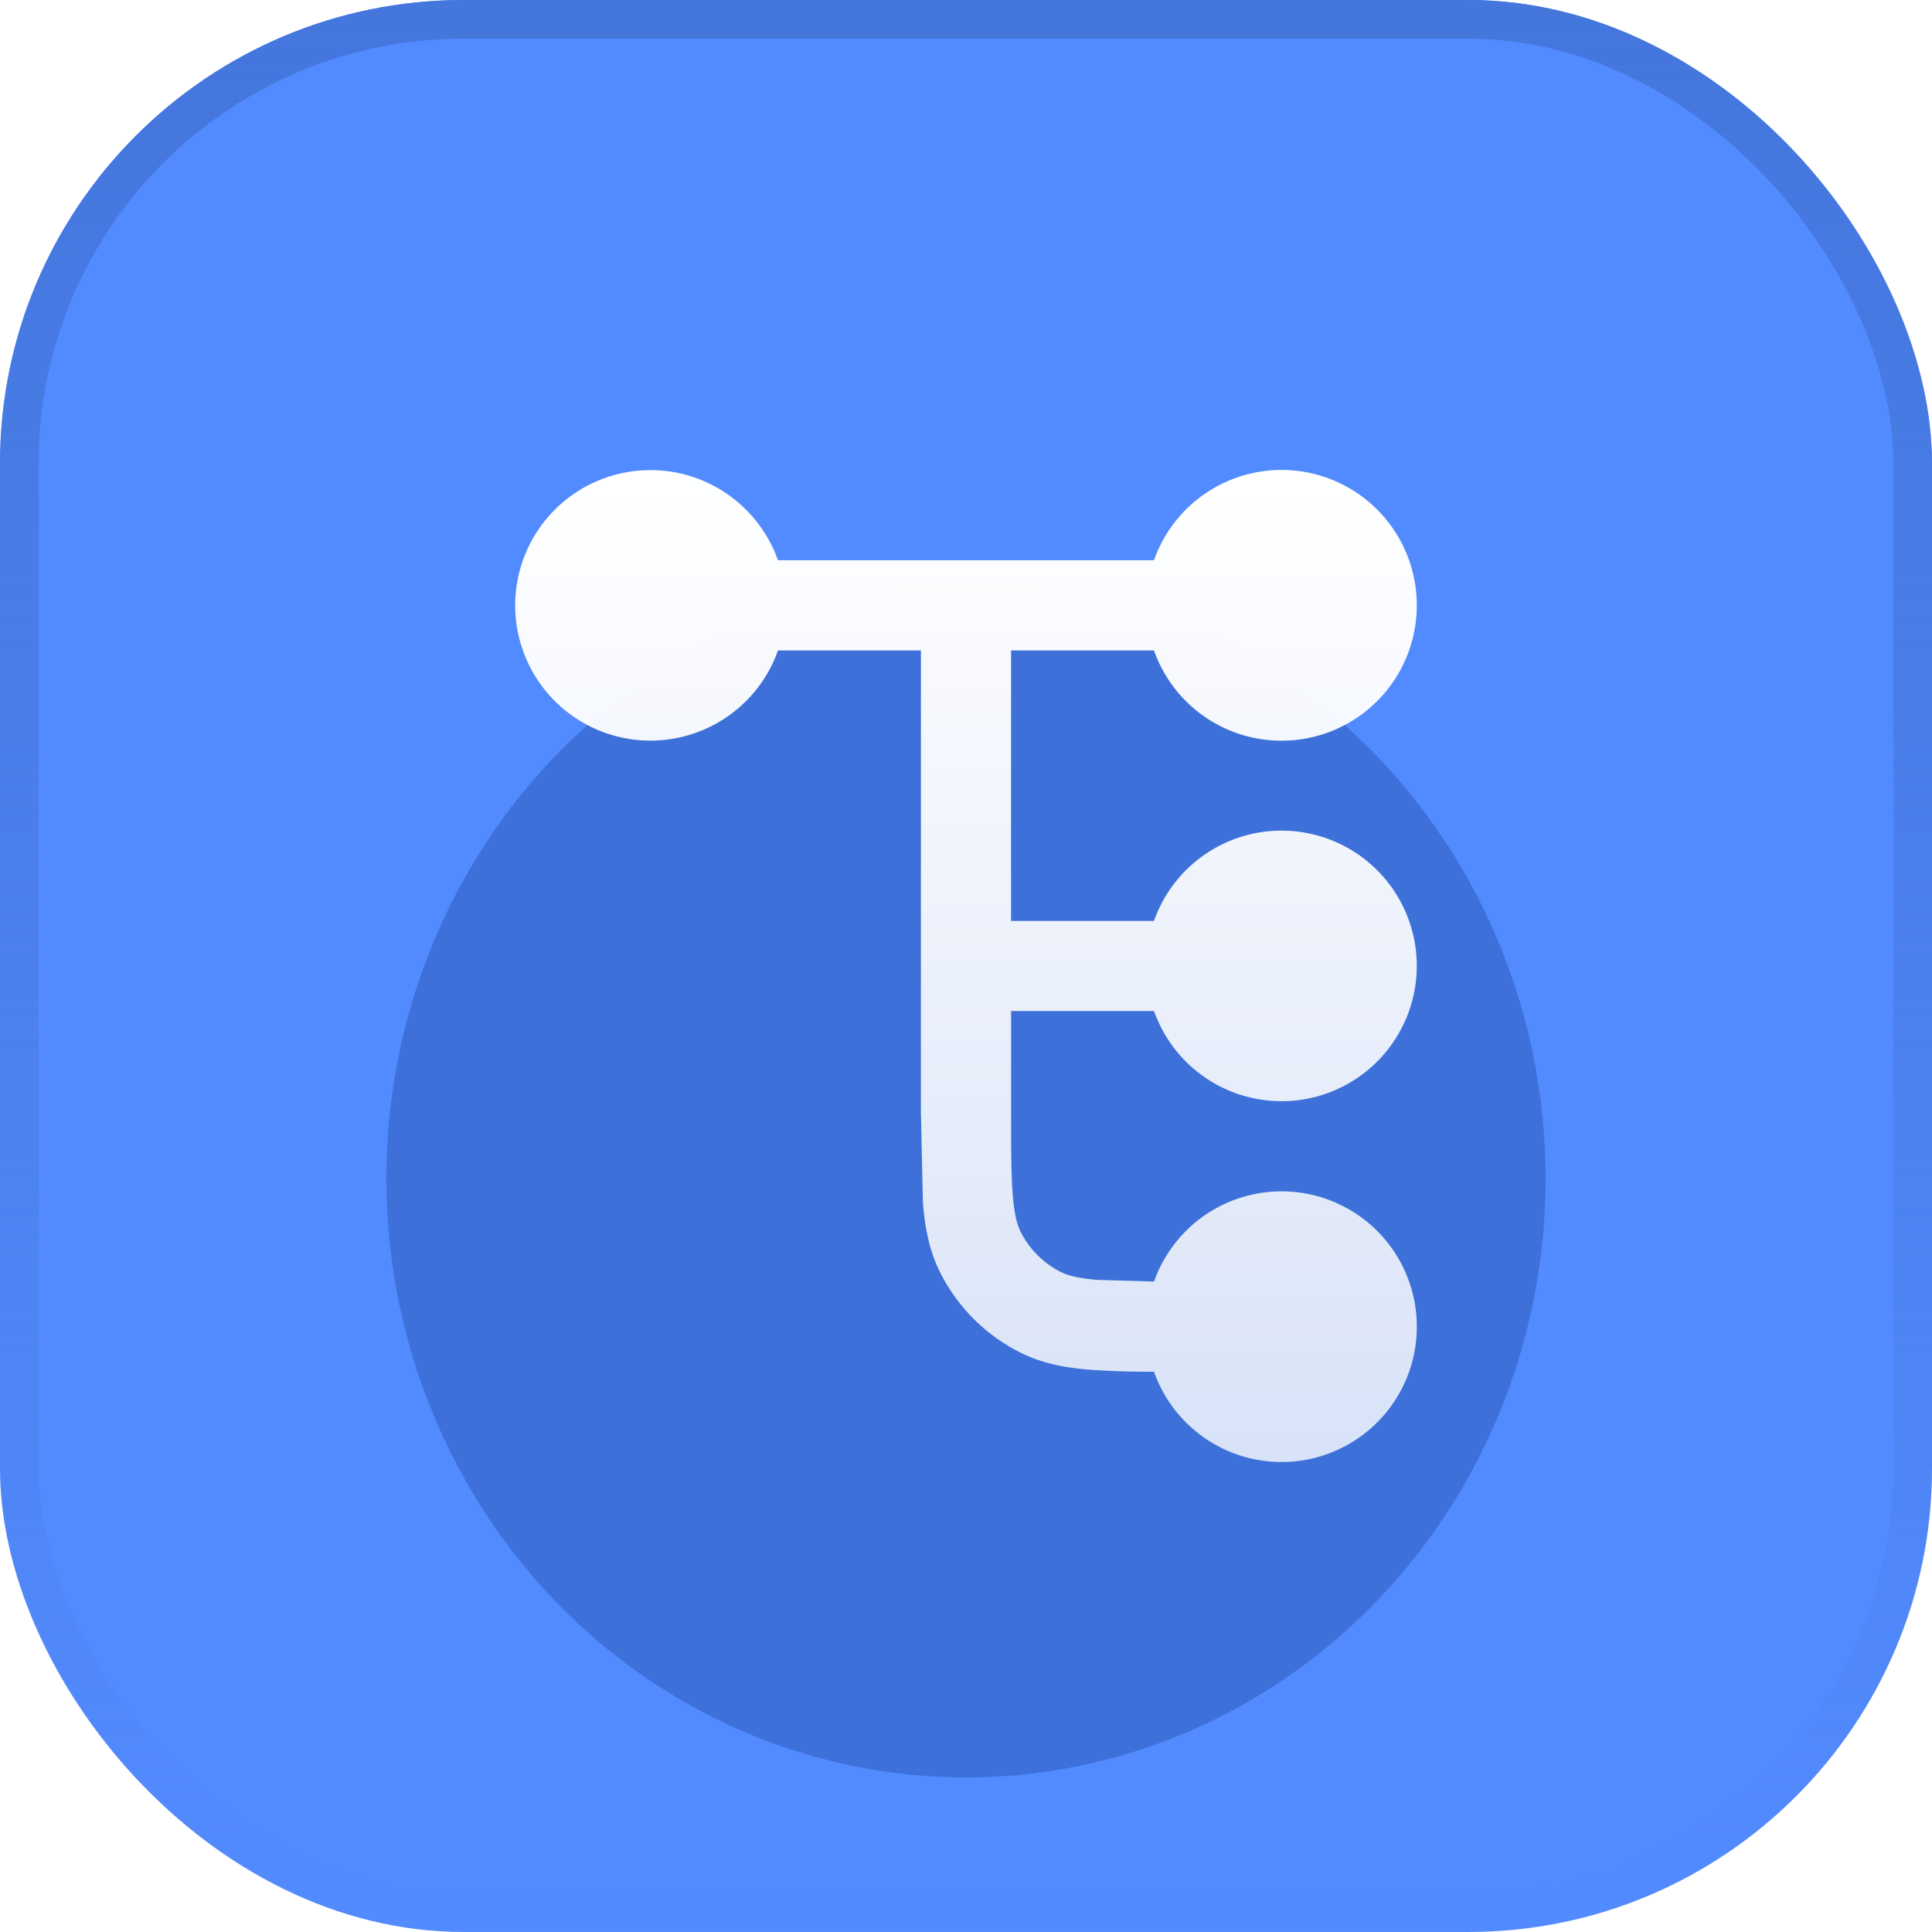
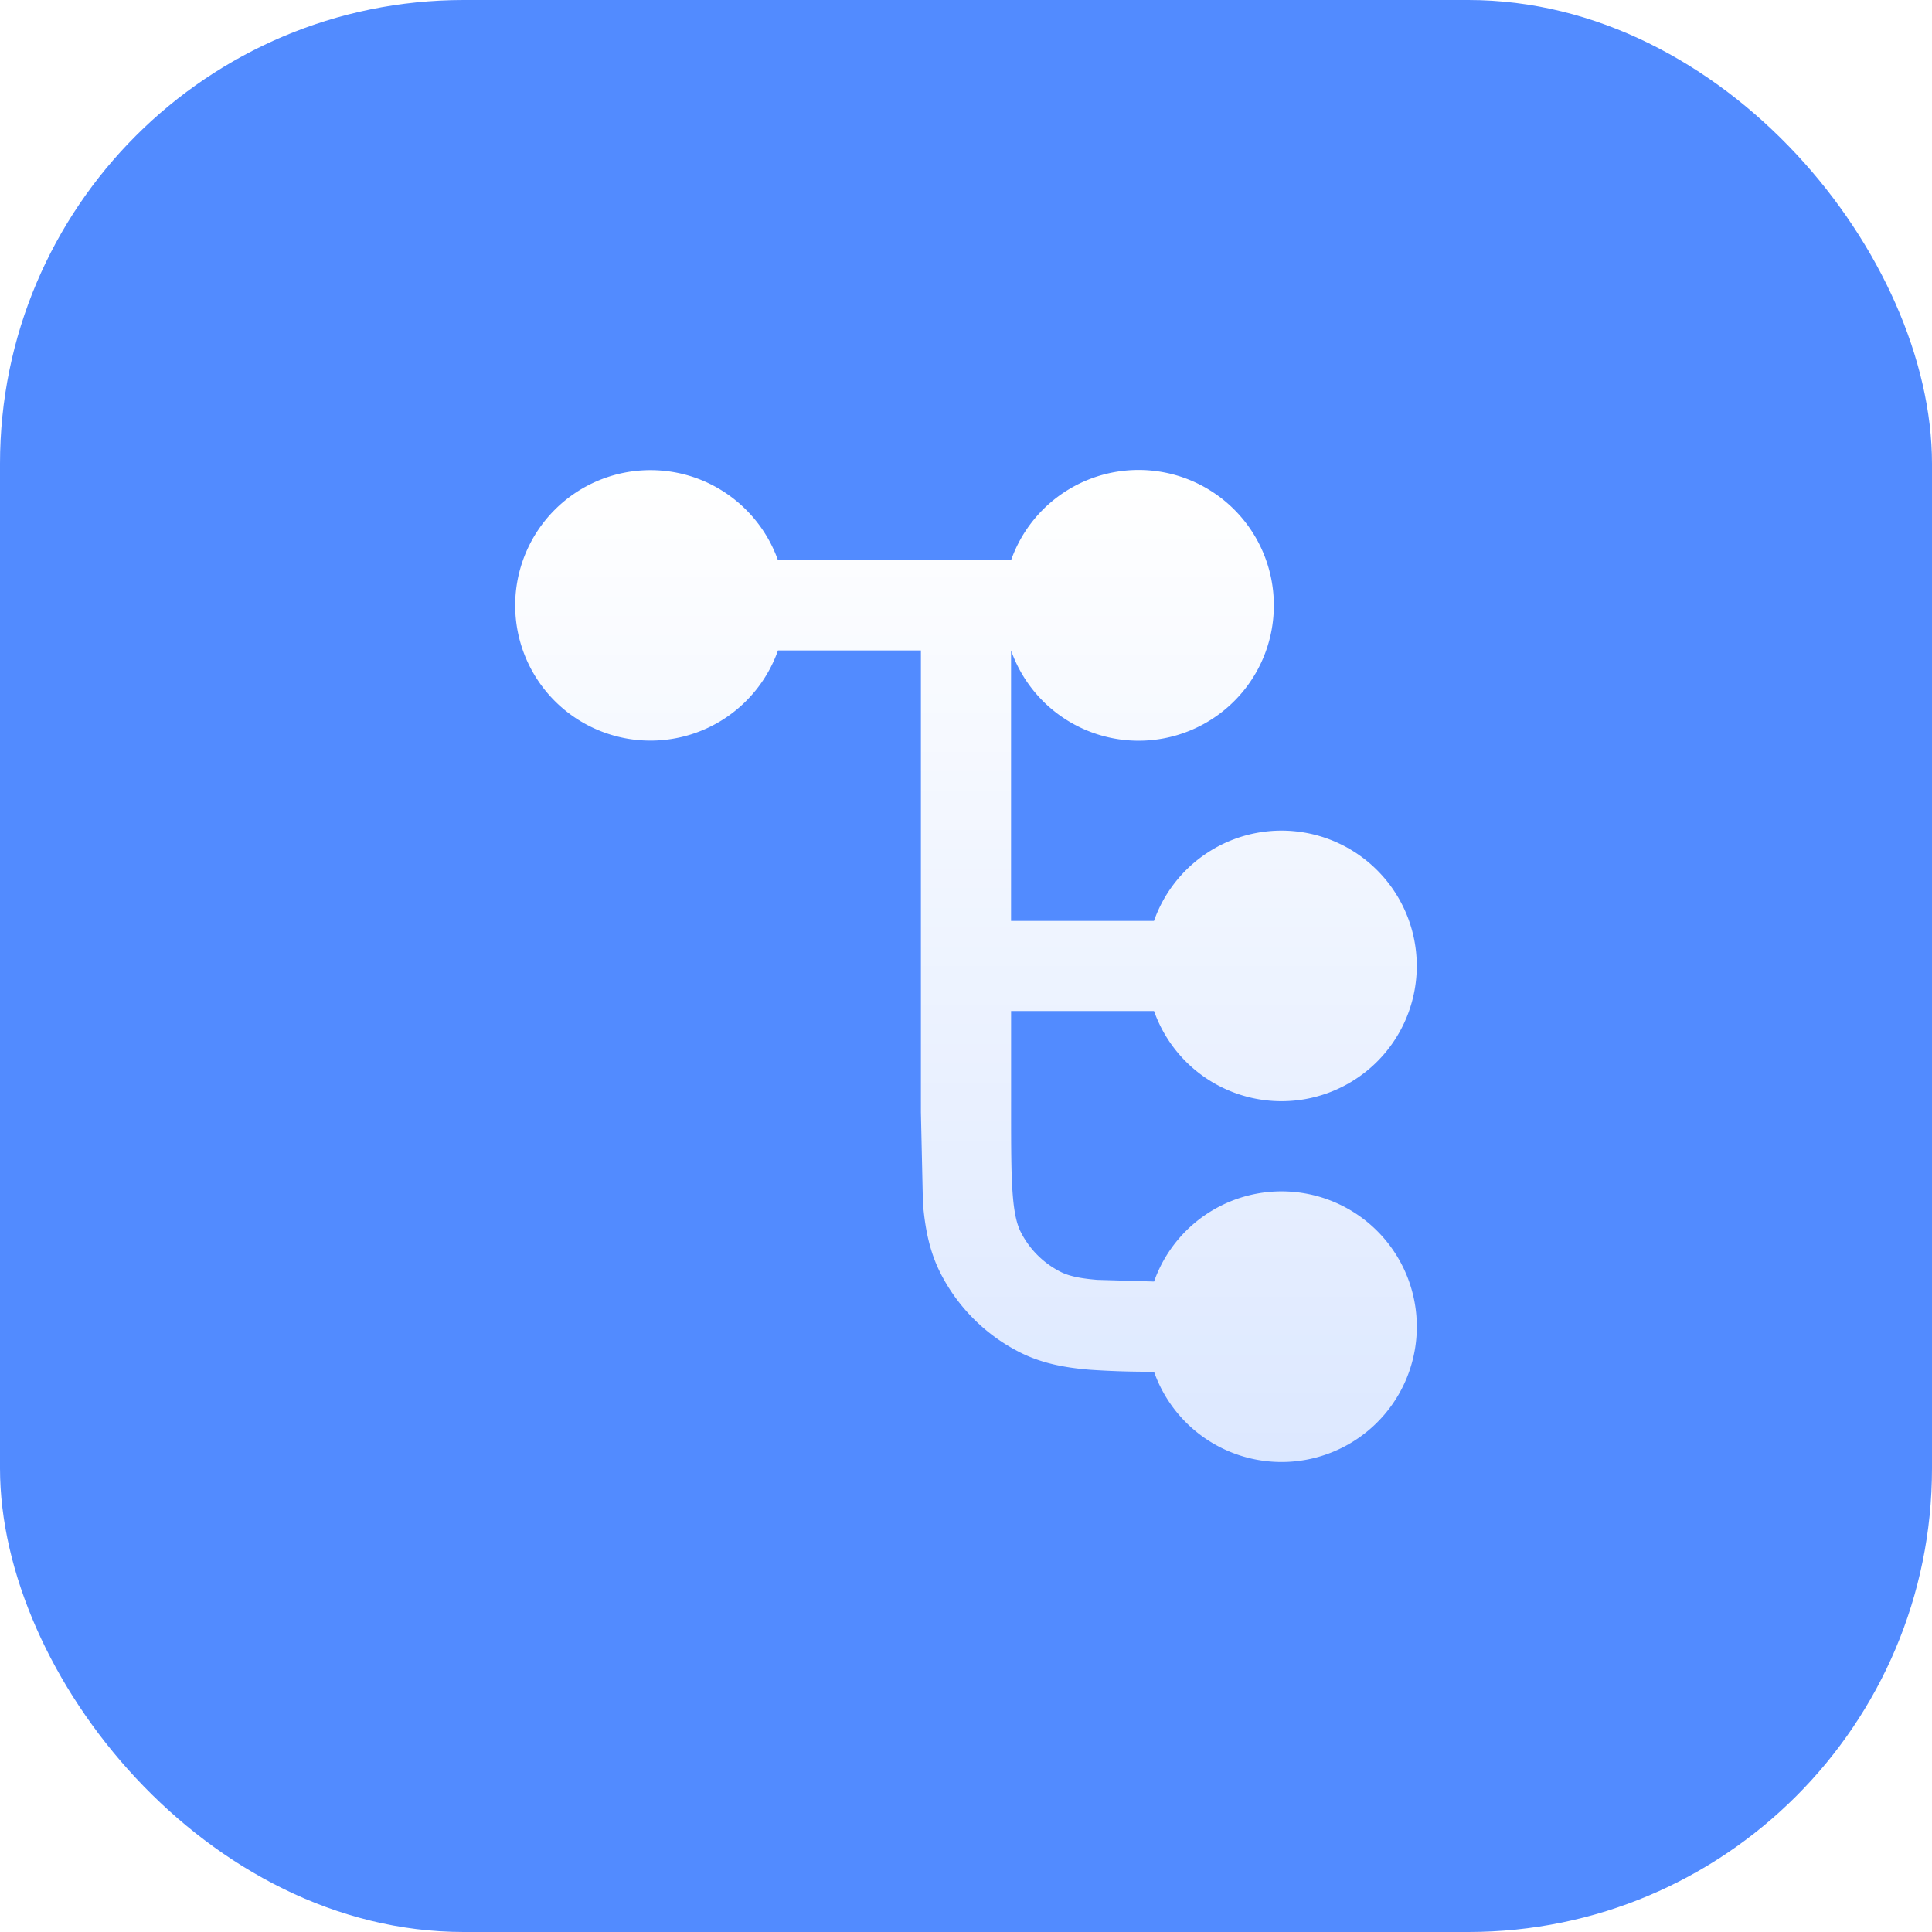
<svg xmlns="http://www.w3.org/2000/svg" width="50" height="50" fill="none">
  <g clip-path="url(#D)">
    <rect width="50" height="50" rx="12" fill="#528bff" />
    <g filter="url(#A)">
-       <ellipse cx="25" cy="30.5" rx="15" ry="15.5" fill="#3d71d9" />
-     </g>
-     <path fill-rule="evenodd" d="M20.134 14.5c-.48-1.359-1.777-2.333-3.301-2.333a3.5 3.5 0 0 0 0 7 3.5 3.5 0 0 0 3.301-2.333h3.699v11.948l.052 2.346c.053.656.169 1.259.457 1.825.448.878 1.161 1.592 2.04 2.039.566.289 1.169.404 1.825.457a22.17 22.17 0 0 0 1.659.051 3.5 3.5 0 0 0 6.801-1.166 3.5 3.5 0 0 0-6.8-1.168l-1.47-.043c-.512-.042-.773-.117-.956-.211-.439-.224-.796-.581-1.02-1.02-.093-.182-.169-.444-.21-.956-.043-.525-.044-1.204-.044-2.204v-2.567h3.699A3.5 3.5 0 0 0 36.666 25a3.5 3.5 0 0 0-6.801-1.167h-3.699v-7h3.699a3.5 3.5 0 0 0 6.801-1.167 3.5 3.5 0 0 0-6.801-1.167h-9.732z" fill="url(#B)" />
+       </g>
+     <path fill-rule="evenodd" d="M20.134 14.5c-.48-1.359-1.777-2.333-3.301-2.333a3.5 3.5 0 0 0 0 7 3.5 3.5 0 0 0 3.301-2.333h3.699v11.948l.052 2.346c.053.656.169 1.259.457 1.825.448.878 1.161 1.592 2.04 2.039.566.289 1.169.404 1.825.457a22.17 22.17 0 0 0 1.659.051 3.5 3.5 0 0 0 6.801-1.166 3.5 3.5 0 0 0-6.8-1.168l-1.47-.043c-.512-.042-.773-.117-.956-.211-.439-.224-.796-.581-1.02-1.02-.093-.182-.169-.444-.21-.956-.043-.525-.044-1.204-.044-2.204v-2.567h3.699A3.5 3.5 0 0 0 36.666 25a3.5 3.5 0 0 0-6.801-1.167h-3.699v-7a3.5 3.5 0 0 0 6.801-1.167 3.5 3.5 0 0 0-6.801-1.167h-9.732z" fill="url(#B)" />
  </g>
-   <rect x=".5" y=".5" width="49" height="49" rx="11.5" stroke="url(#C)" />
  <defs>
    <filter id="A" x="0" y="5" width="50" height="51" filterUnits="userSpaceOnUse" color-interpolation-filters="sRGB">
      <feFlood flood-opacity="0" />
      <feBlend in="SourceGraphic" />
      <feGaussianBlur stdDeviation="5" />
    </filter>
    <linearGradient id="B" x1="25" y1="12.167" x2="25" y2="37.833" gradientUnits="userSpaceOnUse">
      <stop stop-color="#fff" />
      <stop offset="1" stop-color="#fff" stop-opacity=".8" />
    </linearGradient>
    <linearGradient id="C" x1="25" y1="0" x2="25" y2="50" gradientUnits="userSpaceOnUse">
      <stop stop-color="#4476dc" />
      <stop offset="1" stop-color="#4476dc" stop-opacity="0" />
    </linearGradient>
    <clipPath id="D">
      <rect width="50" height="50" rx="12" fill="#fff" />
    </clipPath>
  </defs>
</svg>